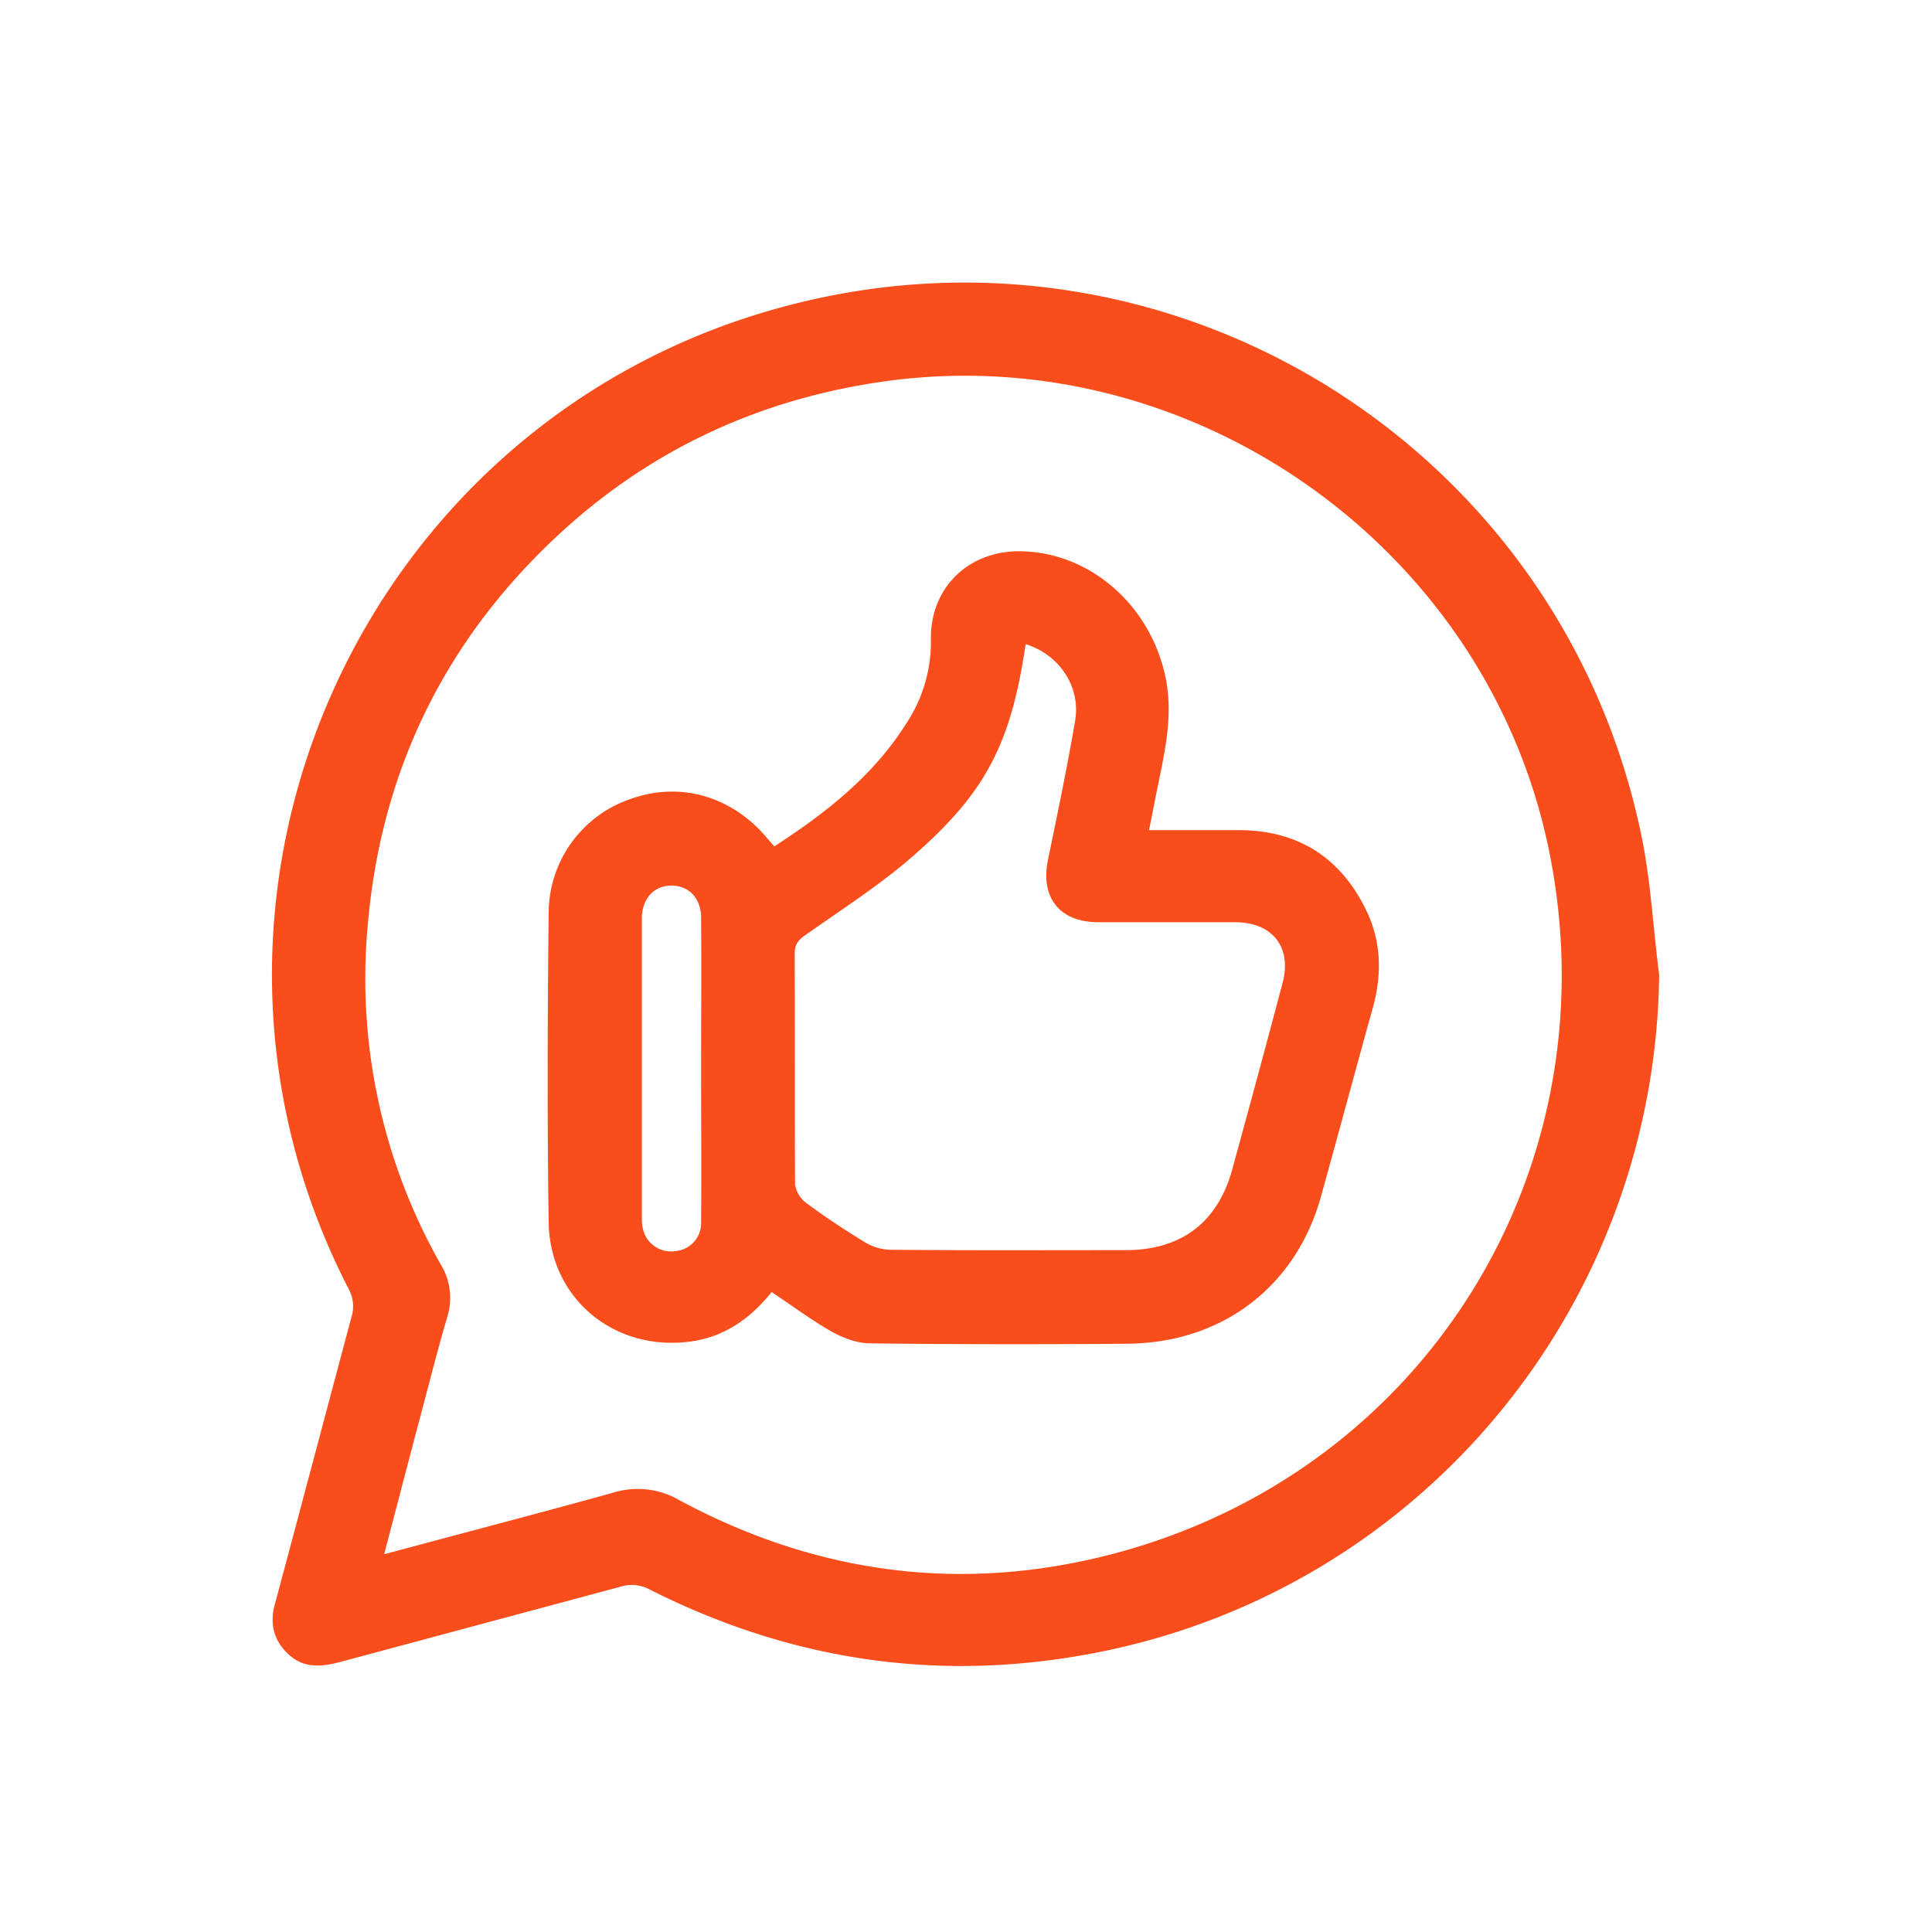
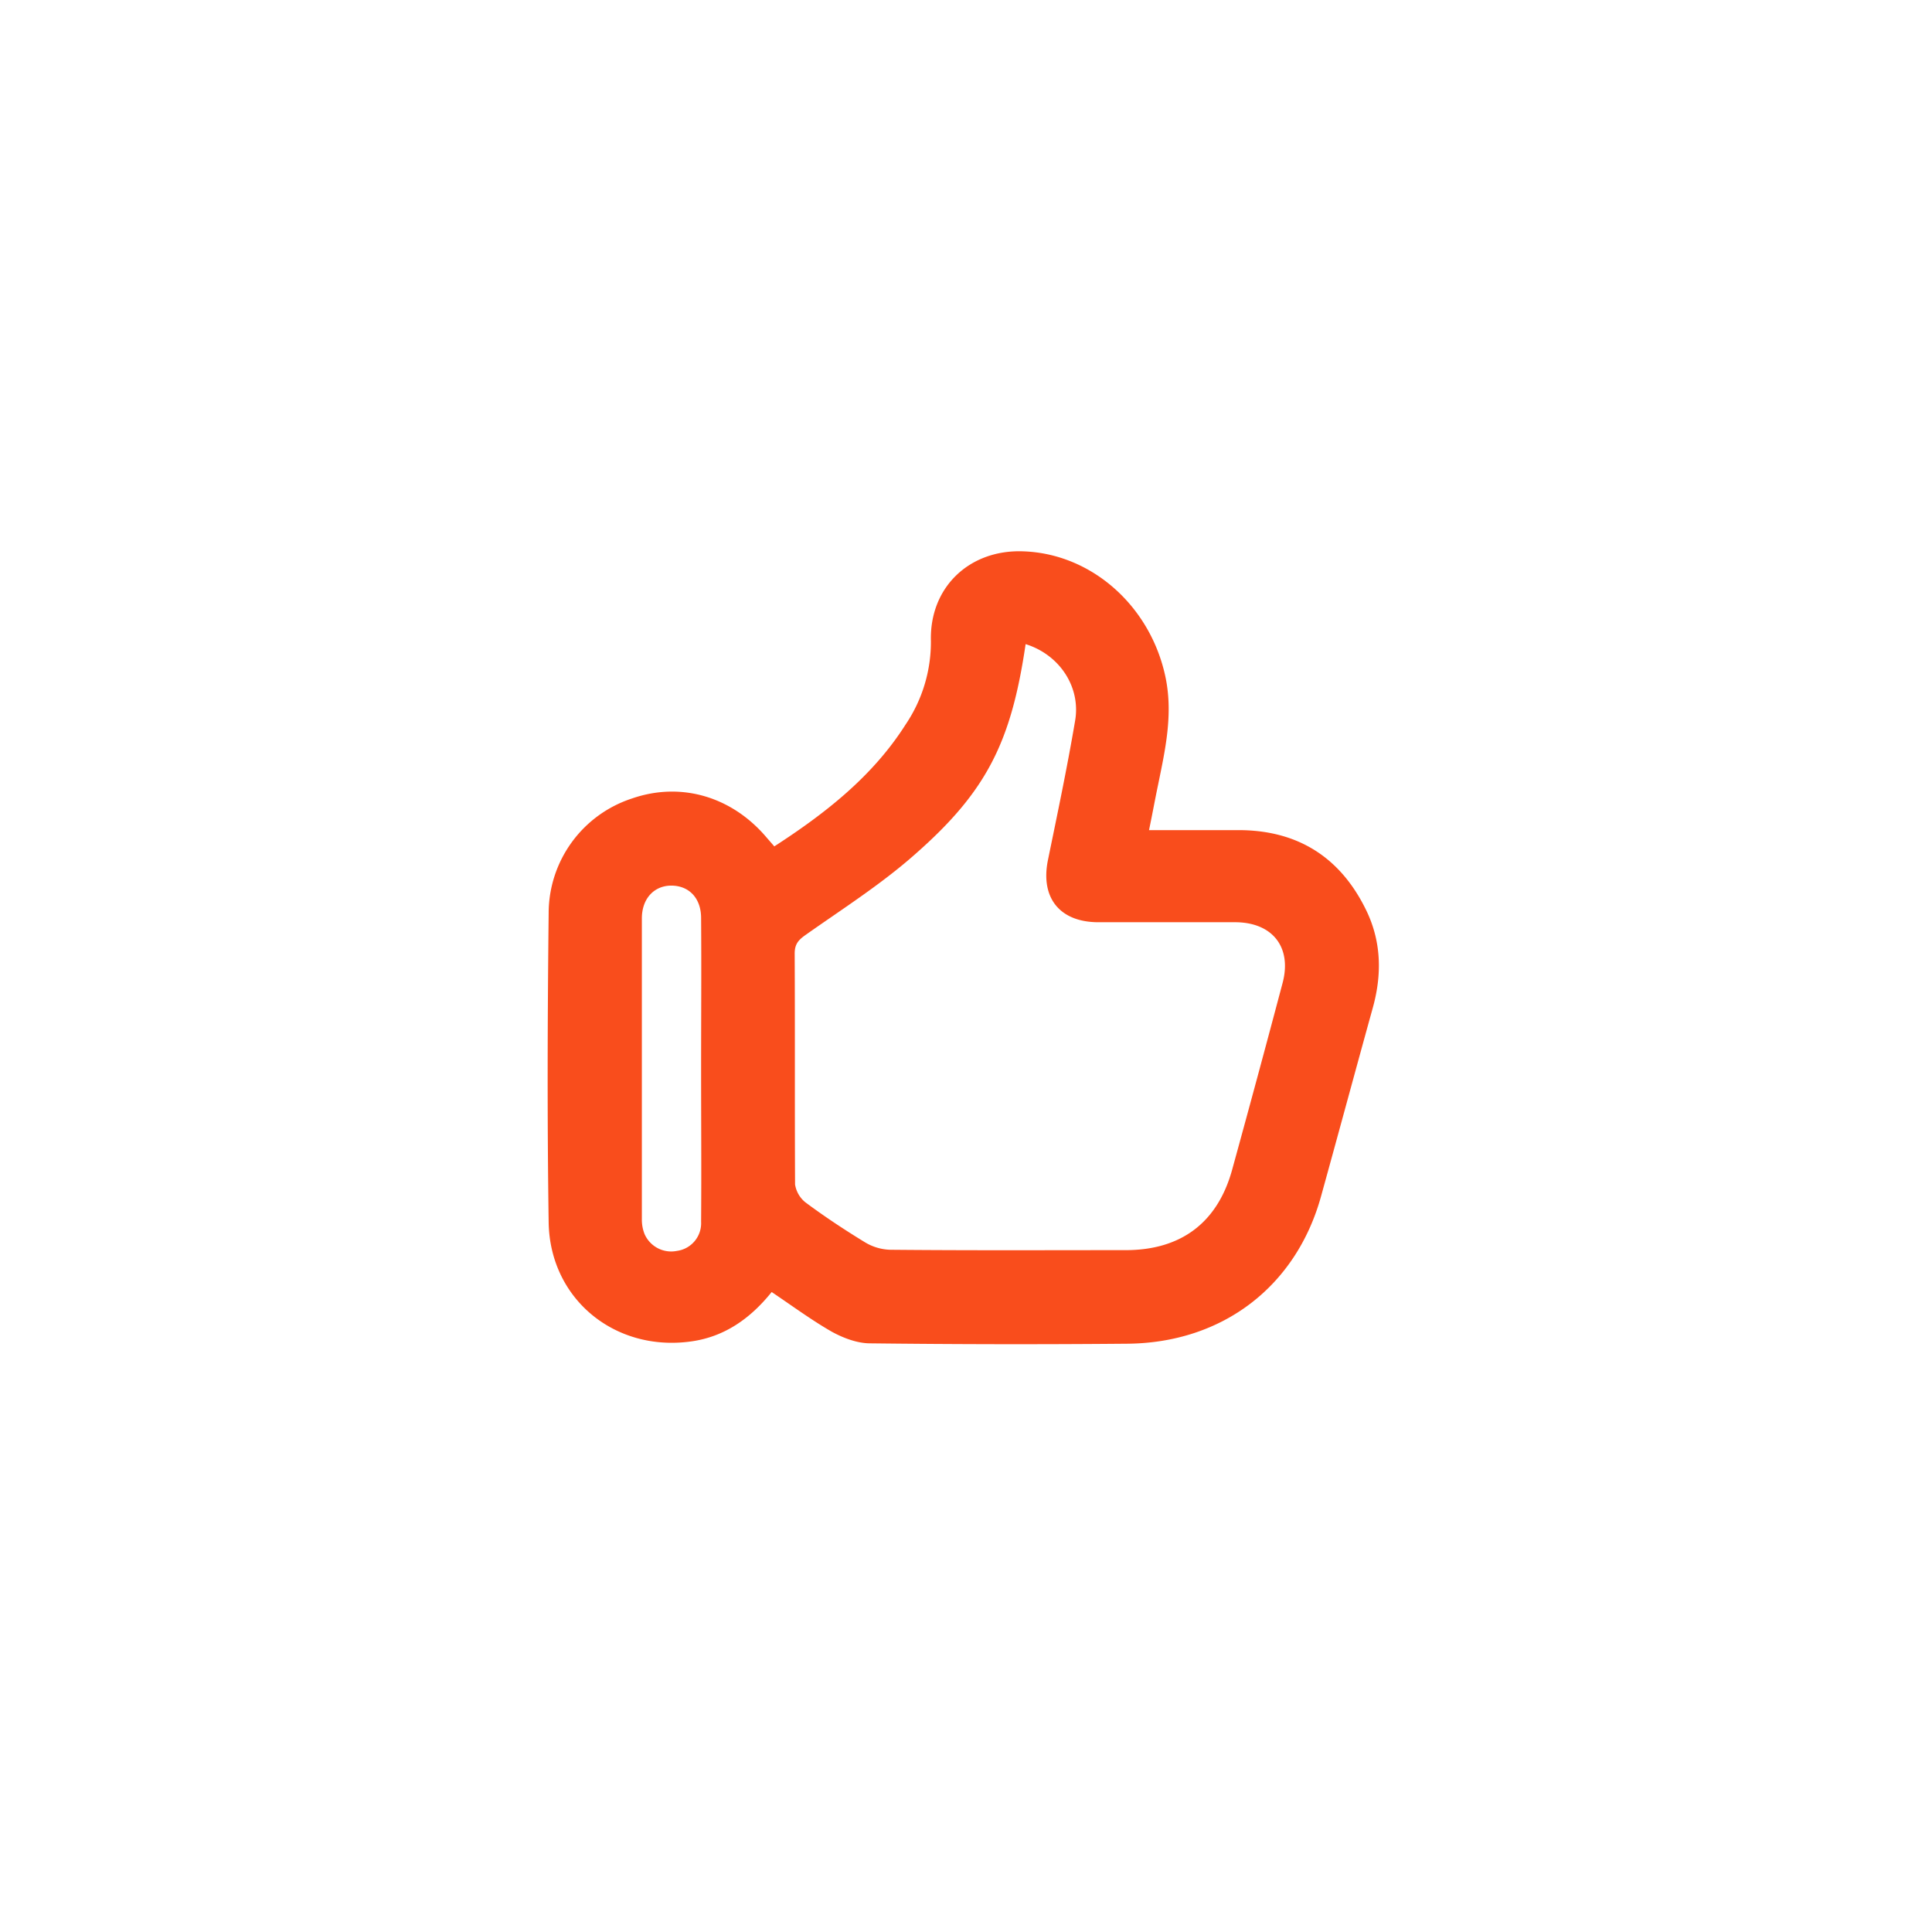
<svg xmlns="http://www.w3.org/2000/svg" id="Vrstva_1" data-name="Vrstva 1" viewBox="0 0 512 512">
  <defs>
    <style>.cls-1{fill:#f94d1c;}</style>
  </defs>
  <title>IKONY</title>
-   <path class="cls-1" d="M439.7,258.4c-1.1,88.4-63.9,163.8-150.9,179.9-40.8,7.6-79.7,1.6-116.7-17.1a9.8,9.8,0,0,0-7.3-.8l-74.5,20c-4.8,1.3-9.4,1.8-13.4-1.6s-5.6-8-4.1-13.5c6.8-25.3,13.5-50.7,20.3-76.1a9.6,9.6,0,0,0-.7-7.6C38.9,237.8,95.6,110.6,208.7,81c101.8-26.8,205,37.2,226.3,140.5C437.5,233.6,438.1,246.1,439.7,258.4ZM101.8,411.9c20.8-5.6,40.8-10.8,60.6-16.3a22,22,0,0,1,17.7,2c36.5,19.6,75.1,24.7,115.2,14.1,83-22,132.5-102.8,115.1-186.8-16.6-80-94.5-135-175.5-123.9-32.7,4.5-61.6,17.6-86,39.9-30.8,28.2-48.1,63.4-51.5,105a153.5,153.5,0,0,0,19.4,89.2,16.9,16.9,0,0,1,1.7,14c-2.9,9.9-5.4,20-8.1,30Z" />
  <path class="cls-1" d="M204.5,342.4c-5.7,7.1-12.6,11.9-21.4,13.1-20.2,2.8-37.4-11.3-37.7-31.6-.4-27.3-.3-54.6,0-81.9a32,32,0,0,1,22.1-30.4c13-4.5,26.5-.5,35.7,10.4l2,2.3c13.6-8.8,26.1-18.6,34.8-32.3a39.1,39.1,0,0,0,6.7-22.1c-.4-14.2,10.1-24.2,24.2-23.8,18.4.5,34.1,14.6,38,33.5,2,9.8-.1,19.1-2,28.4-.8,3.8-1.5,7.7-2.4,12h24.7c15,.3,25.9,7.3,32.6,20.7,4.3,8.5,4.5,17.4,2,26.4-4.6,16.6-9.1,33.3-13.7,49.9-6.6,23.9-26.1,38.9-51.4,39.1q-34.1.3-68.1-.1c-3.4,0-7.1-1.4-10.2-3.1C215,349.8,210,346.1,204.5,342.4Zm67.3-171.7c-3.8,25.8-10.2,38.9-29.2,55.6-9,8-19.4,14.6-29.3,21.6-1.8,1.3-2.7,2.4-2.7,4.8.1,20.4,0,40.8.1,61.2a7.6,7.6,0,0,0,2.7,4.7c5.1,3.8,10.4,7.3,15.8,10.6a13.7,13.7,0,0,0,6.7,2c20.8.2,41.6.1,62.4.1,14.6,0,24.3-7.2,28.2-21.2q6.8-24.7,13.4-49.6c2.5-9.4-2.6-16-12.4-16.1H291.1c-10.2,0-15.4-6.4-13.4-16.4,2.5-12.2,5.1-24.5,7.2-36.9C286.5,182.1,280.8,173.5,271.8,170.7Zm-86,112.7h0c0-13.4.1-26.8,0-40.1,0-5.2-3.1-8.5-7.7-8.6s-8,3.3-8,8.7v79.7a10.4,10.4,0,0,0,.7,3.9,7.7,7.7,0,0,0,8.6,4.5,7.4,7.4,0,0,0,6.4-7.7C185.9,310.3,185.8,296.9,185.8,283.4Z" />
</svg>